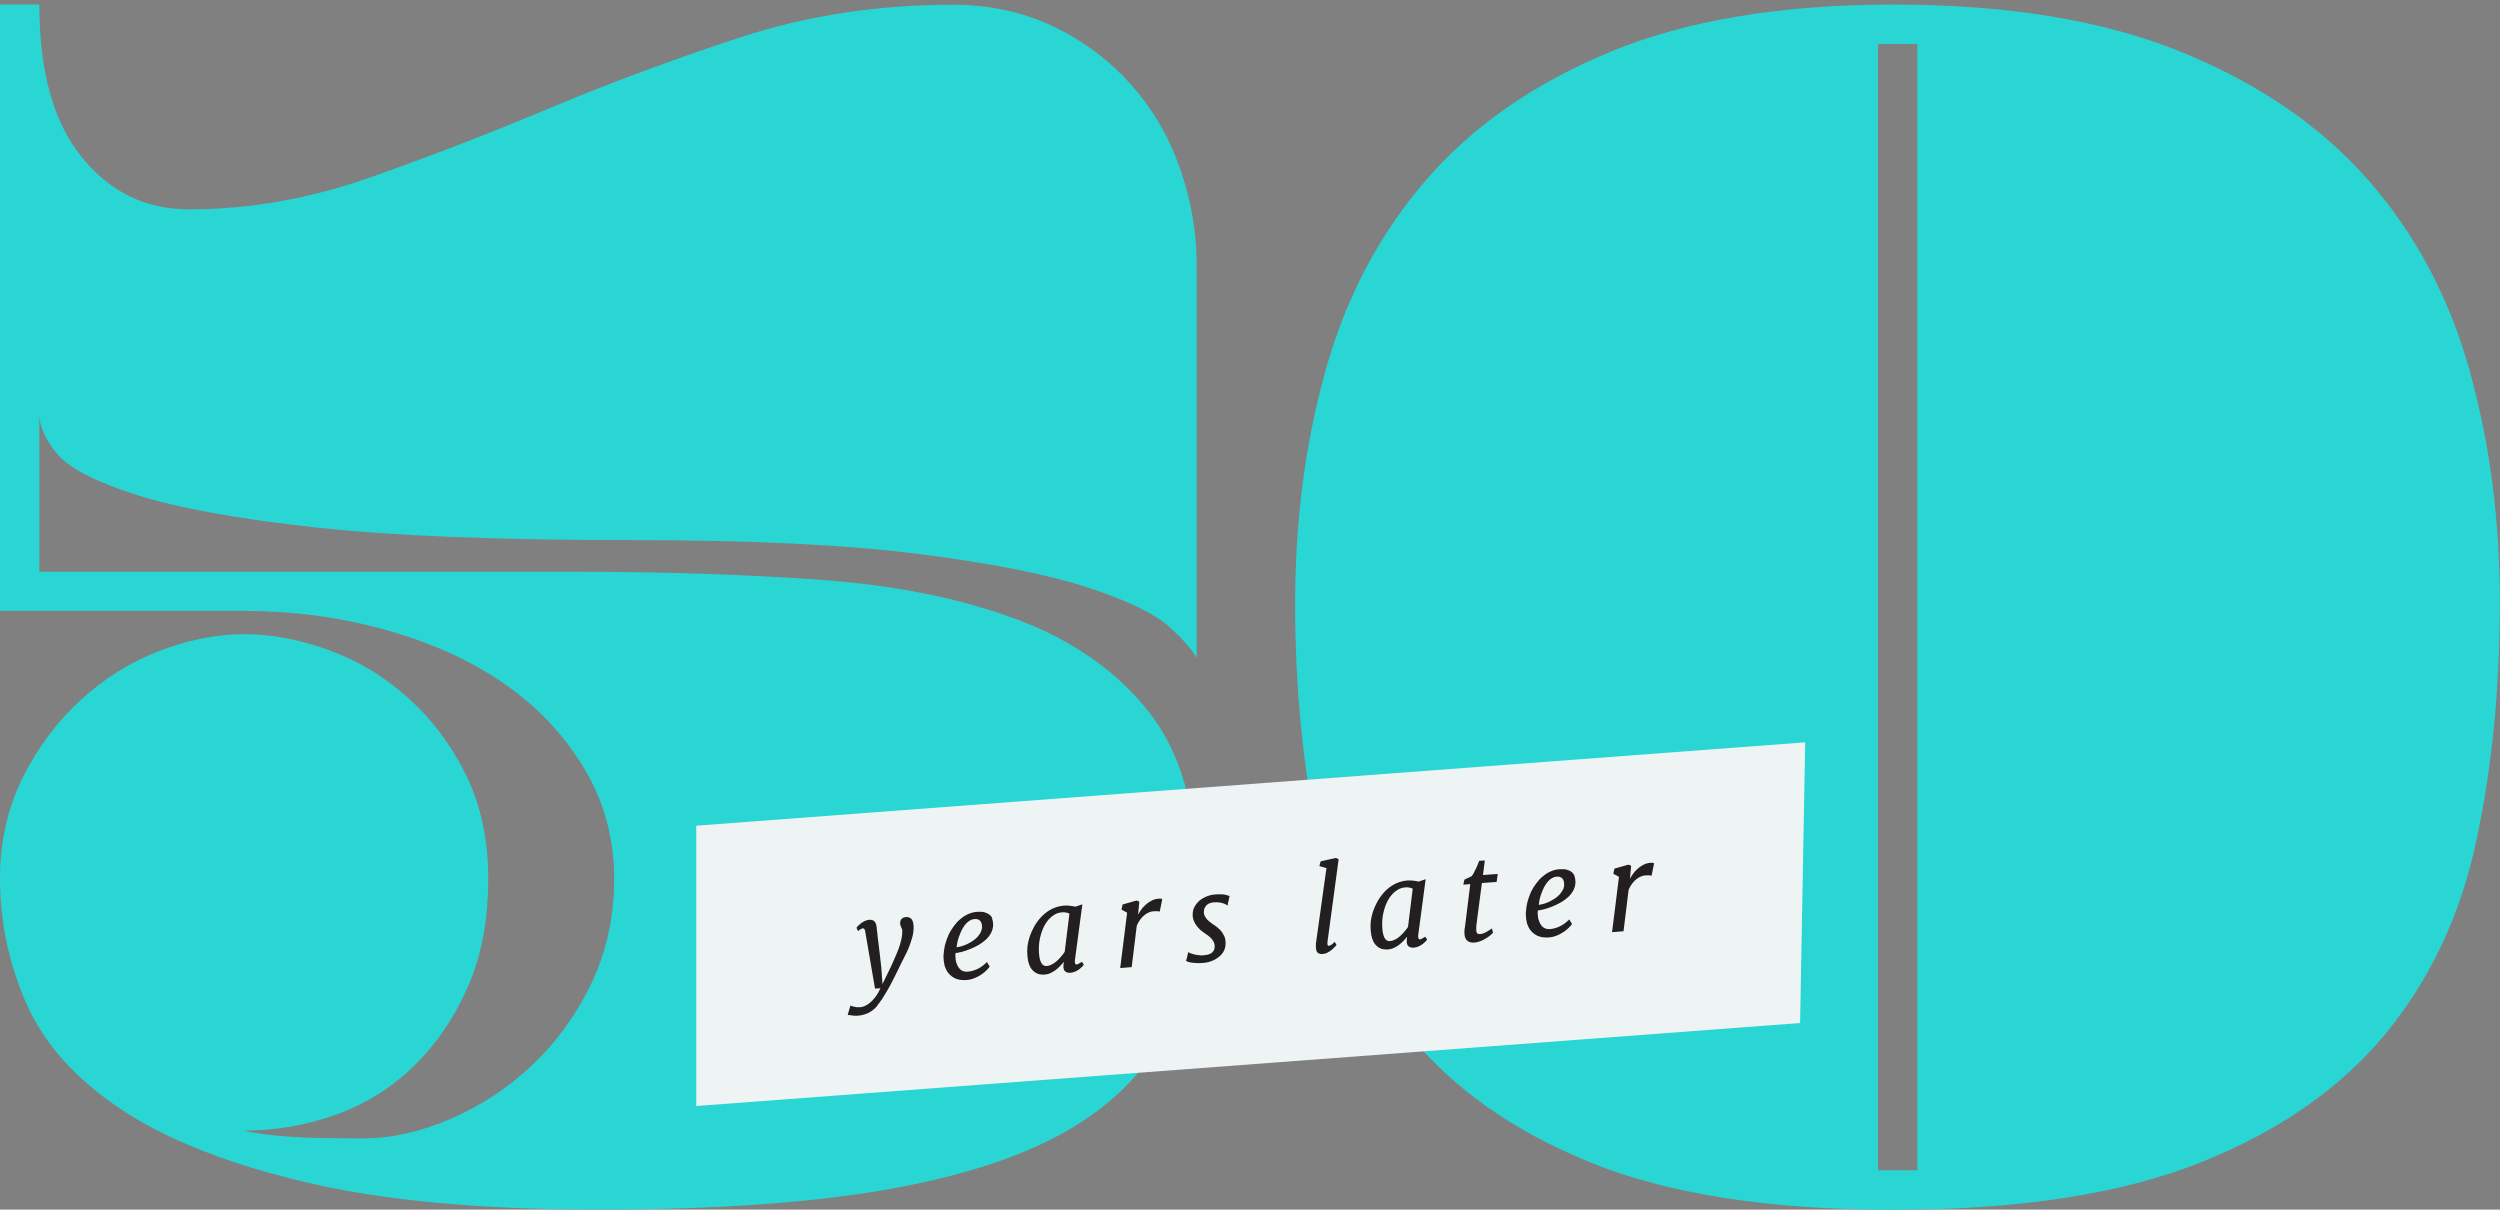
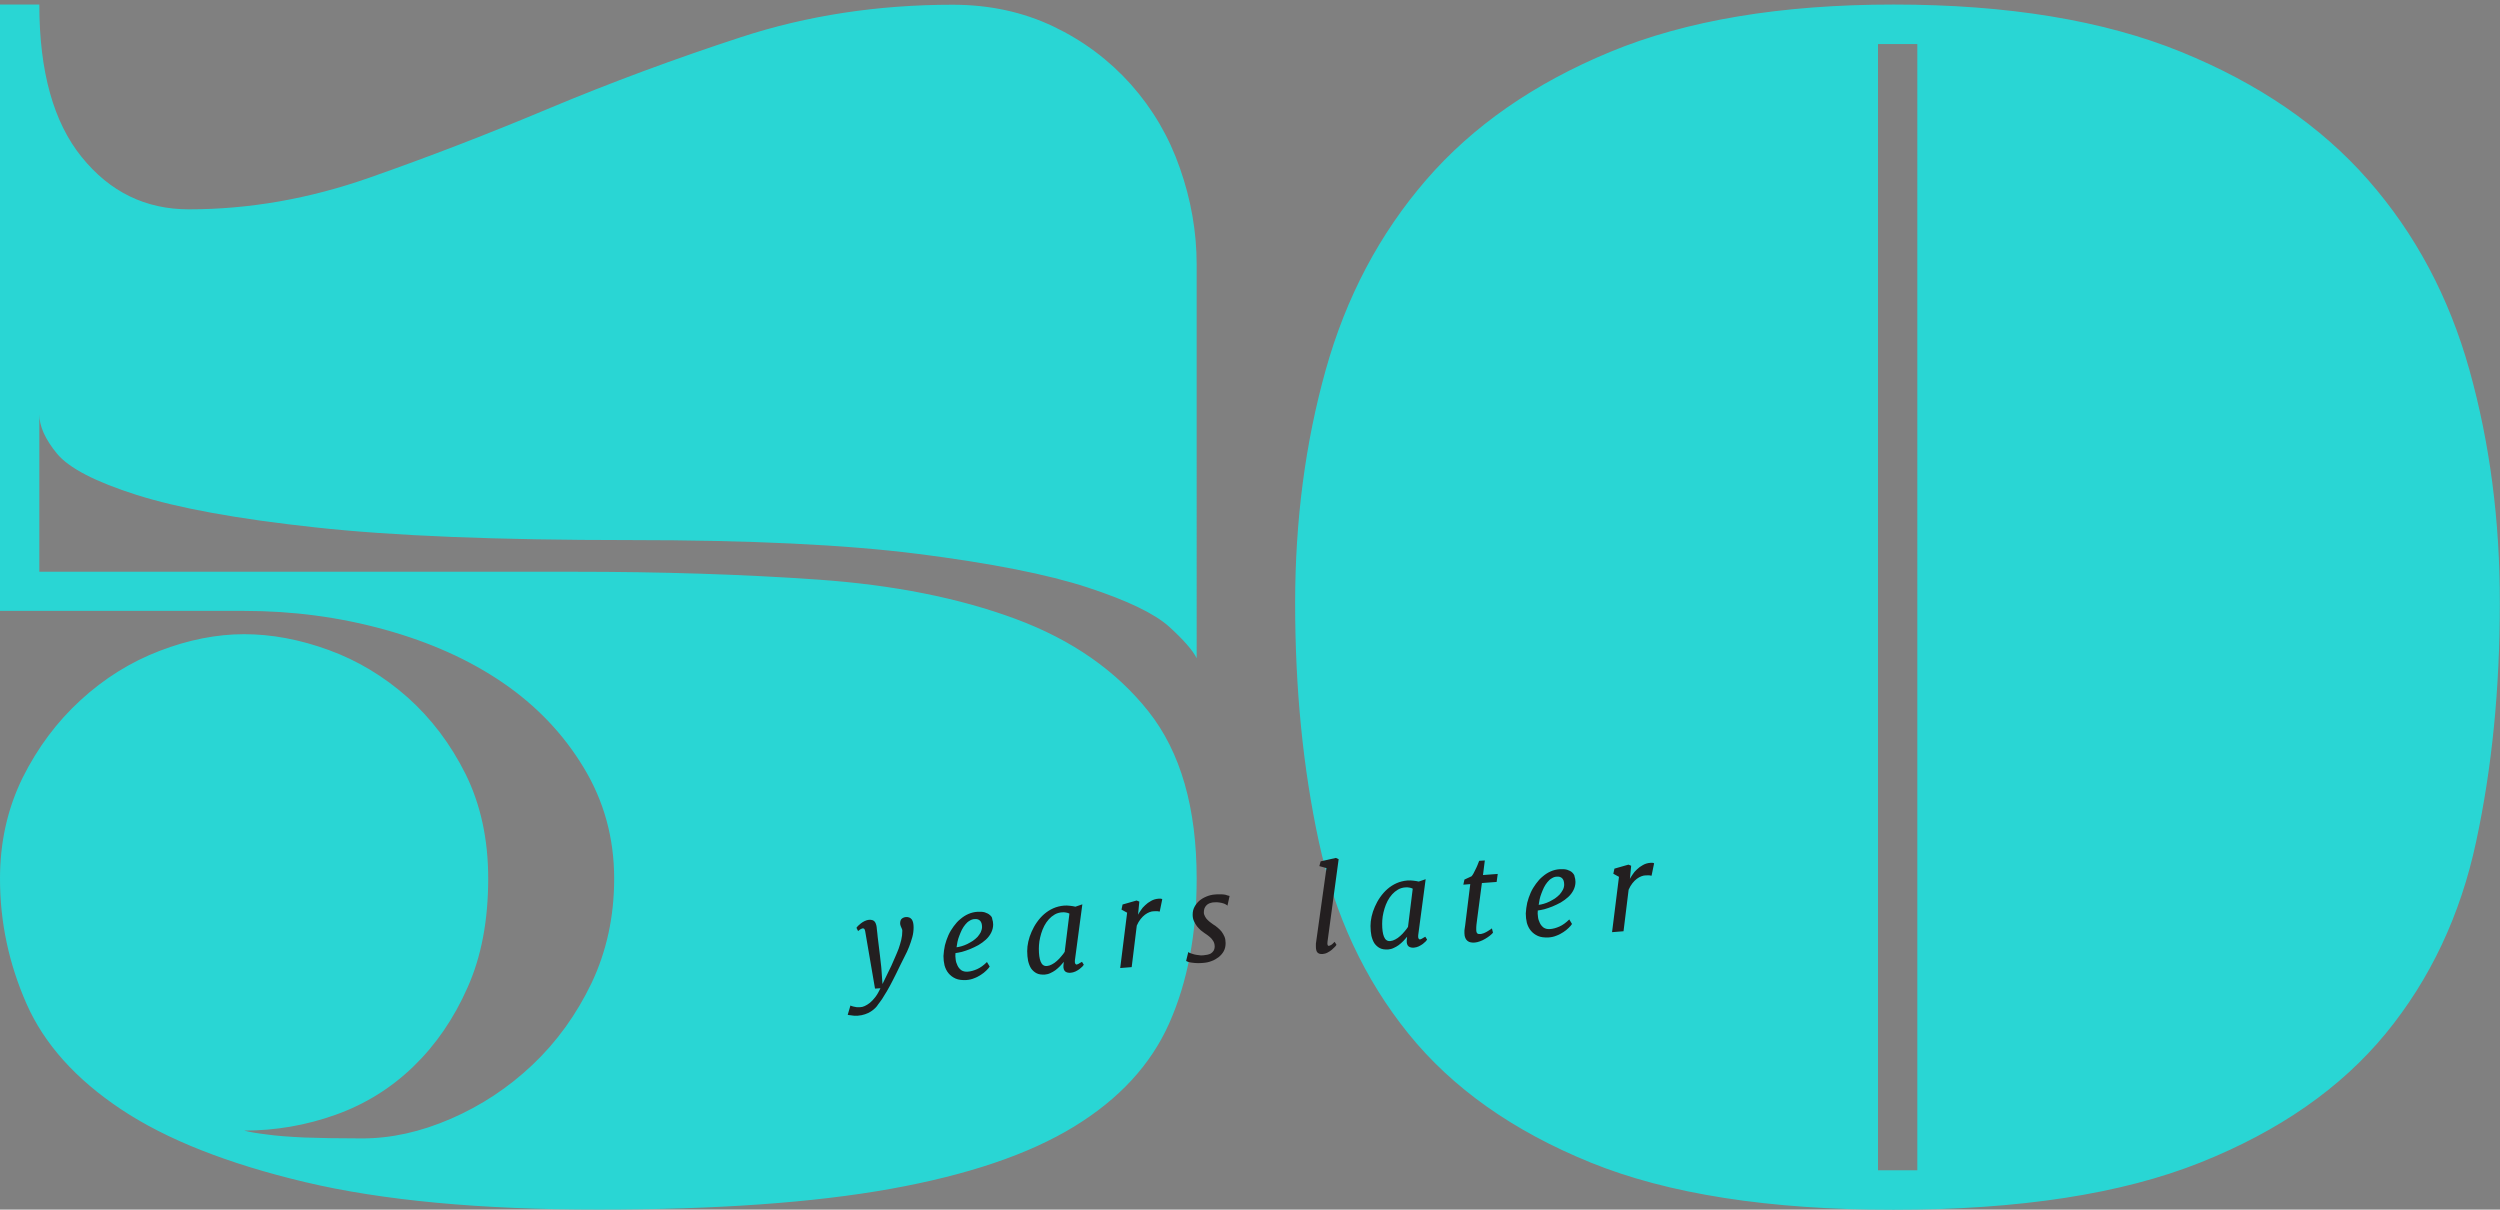
<svg xmlns="http://www.w3.org/2000/svg" version="1.1" id="Layer_1" x="0px" y="0px" viewBox="0 0 1373.4 664.5" style="enable-background:new 0 0 1373.4 664.5;" xml:space="preserve">
  <rect x="0" y="0" width="1373.4" height="664.5" fill="#808080" stroke="none" />
  <style type="text/css">
	.st0{fill:#29D6D4;}
	.st1{fill-rule:evenodd;clip-rule:evenodd;fill:#EEF4F4;}
	.st2{fill:#231F20;}
</style>
  <g>
    <g>
      <path class="st0" d="M621.3,46.4c-11.9-13.3-26.1-24-42.7-31.9c-16.6-7.9-35-11.9-55.2-11.9c-41.1,0-79.9,5.9-116.3,17.8    c-36.4,11.9-71.4,24.9-104.9,38.9c-33.5,14.1-66.7,26.9-99.5,38.4c-32.8,11.5-65.8,17.3-98.9,17.3c-23.8,0-43.4-9.5-58.9-28.7    c-15.5-19.1-23.3-47-23.3-83.8H0v333.1h134.1c26.7,0,52.4,3.4,77.3,10.3c24.9,6.9,46.5,16.6,64.9,29.2    c18.4,12.6,33.2,28.1,44.3,46.5c11.2,18.4,16.8,38.8,16.8,61.1c0,20.9-4.2,40-12.4,57.3c-8.3,17.3-19.1,32.3-32.4,44.9    c-13.3,12.6-28.3,22.5-44.9,29.7c-16.6,7.2-32.8,10.8-48.7,10.8c-13,0-23.6-0.2-31.9-0.5c-8.3-0.4-15-0.9-20-1.6    c-5.8-0.7-10.1-1.4-13-2.2c17.3,0,34.1-2.9,50.3-8.7c16.2-5.8,30.4-14.6,42.7-26.5c12.3-11.9,22.2-26.3,29.7-43.3    c7.6-16.9,11.4-36.9,11.4-60c0-21.6-4.2-40.7-12.4-57.3c-8.3-16.6-18.9-30.6-31.9-42.2c-13-11.5-27.4-20.2-43.3-26    c-15.9-5.8-31.4-8.7-46.5-8.7c-15.1,0-30.7,3.1-46.5,9.2c-15.9,6.1-30.3,15.1-43.3,27c-13,11.9-23.6,26.1-31.9,42.7    C4.1,444.3,0,462.6,0,482.8c0,23.8,4.9,46.7,14.6,68.7c9.7,22,27,41.3,51.9,57.9c24.9,16.6,58.6,29.9,101.1,40    c42.5,10.1,96.2,15.1,161.1,15.1s118.4-3.8,160.6-11.4c42.2-7.6,75.7-18.9,100.6-34.1s42.3-34.1,52.4-56.8    c10.1-22.7,15.1-49.2,15.1-79.5c0-38.9-8.8-69.6-26.5-91.9c-17.7-22.3-42-39.3-73-50.8c-31-11.5-67.2-18.7-108.7-21.6    c-41.5-2.9-86-4.3-133.6-4.3H21.6v-86.5c0,6.5,3.2,13.7,9.7,21.6c6.5,7.9,21.1,15.5,43.8,22.7c22.7,7.2,55.3,13.2,97.9,17.8    c42.5,4.7,100.2,7,173,7c65.6,0,118.4,2.5,158.4,7.6c40,5.1,71,11.2,93,18.4c22,7.2,36.9,14.4,44.9,21.6c7.9,7.2,13,13,15.1,17.3    V145.4c0-18-3.1-35.7-9.2-53C642.2,75.1,633.2,59.8,621.3,46.4z M1356.6,203.2c-11.2-40-29.7-74.8-55.7-104.4    c-26-29.6-60.2-53-102.7-70.3c-42.5-17.3-95.2-26-157.9-26c-62,0-113.9,8.7-155.7,26c-41.8,17.3-75.5,40.7-101.1,70.3    c-25.6,29.6-44,64.4-55.2,104.4c-11.2,40-16.8,82.7-16.8,128.2c0,46.9,4.3,90.5,13,130.9c8.7,40.4,25,75.5,49.2,105.5    c24.1,29.9,57.5,53.5,100,70.8c42.5,17.3,98,26,166.5,26c69.2,0,125.4-8.7,168.7-26s77.1-40.9,101.7-70.8    c24.5-29.9,41.1-65.1,49.7-105.5c8.7-40.4,13-84,13-130.9C1373.4,286,1367.8,243.3,1356.6,203.2z M1053.3,642.9h-21.6V24.2h21.6    V642.9z" />
    </g>
  </g>
-   <path class="st1" d="M991.7,407.8l-609.2,45.8v154L988.9,562L991.7,407.8z" />
  <g>
    <g>
      <path class="st2" d="M497.6,503.8c-0.9,0.1-1.6,0.4-2.2,0.9c-0.6,0.5-0.9,1.4-0.9,2.6c0,0.4,0.1,0.7,0.2,1.1    c0.1,0.3,0.2,0.7,0.4,1c0.1,0.3,0.2,0.6,0.4,0.9c0.1,0.3,0.2,0.7,0.2,1c0,1.8-0.2,3.5-0.6,5.1s-0.9,3.2-1.4,4.7    c-0.6,1.5-1.2,3.1-1.9,4.6c-0.7,1.5-1.4,3.1-2.1,4.8l-4.9,10.1l-0.6-8.5c0,0,0-0.4-0.1-1.1c-0.1-0.7-0.2-1.5-0.3-2.6    c-0.1-1.1-0.3-2.3-0.4-3.6c-0.2-1.3-0.3-2.7-0.5-4.1c-0.2-1.4-0.3-2.8-0.5-4.1c-0.2-1.3-0.3-2.6-0.4-3.6c-0.1-1.1-0.2-1.9-0.3-2.6    c-0.1-0.7-0.1-1-0.1-1.1c-0.1-0.6-0.2-1.2-0.4-1.7c-0.2-0.5-0.4-1-0.7-1.3c-0.3-0.4-0.7-0.6-1.2-0.8c-0.5-0.2-1.1-0.2-1.9-0.2    c-0.8,0.1-1.6,0.3-2.4,0.7c-0.8,0.4-1.5,0.8-2.1,1.3c-0.6,0.5-1.1,1-1.6,1.4c-0.4,0.5-0.7,0.8-0.8,1l0.9,1.8    c0.4-0.3,0.7-0.6,1-0.8c0.3-0.2,0.5-0.3,0.7-0.4c0.2-0.1,0.3-0.1,0.5-0.2c0.1,0,0.3-0.1,0.4-0.1c0.3,0,0.6,0.1,0.8,0.3    c0.2,0.2,0.4,0.7,0.5,1.3l5.4,31.5l3-0.2c-0.9,1.9-1.8,3.5-2.8,4.8c-1,1.3-2,2.4-3,3.2c-1,0.8-2,1.4-2.9,1.8    c-0.9,0.4-1.7,0.6-2.4,0.6c-0.8,0.1-1.4,0-2,0c-0.6-0.1-1.1-0.2-1.6-0.3c-0.4-0.1-0.8-0.2-1.1-0.3c-0.3-0.1-0.5-0.2-0.7-0.3    l-1.5,5.1c0.3,0.1,0.7,0.2,1.2,0.2c0.5,0.1,1,0.1,1.5,0.2c0.5,0.1,1,0.1,1.5,0.1c0.5,0,0.9,0,1.3,0c1.5-0.1,2.8-0.4,4-0.8    c1.2-0.4,2.3-0.9,3.2-1.5c0.9-0.6,1.7-1.2,2.4-1.9c0.7-0.7,1.2-1.3,1.6-2c0.6-0.8,1.4-1.8,2.2-3c0.8-1.2,1.7-2.7,2.7-4.4    c1-1.7,2.1-3.7,3.3-6.1c1.2-2.3,2.5-5,4-8.1c0.8-1.5,1.6-3.2,2.4-4.8c0.9-1.7,1.7-3.4,2.4-5.2c0.7-1.8,1.3-3.6,1.8-5.4    c0.5-1.8,0.7-3.6,0.7-5.3c0-1.9-0.3-3.4-1-4.4C500.1,504.1,499.1,503.7,497.6,503.8z M543.8,502.7c-0.7-0.7-1.7-1.1-2.8-1.5    c-1.1-0.3-2.4-0.4-4-0.3c-1.7,0.1-3.4,0.5-5,1.2c-1.6,0.7-3,1.6-4.4,2.8c-1.4,1.1-2.6,2.5-3.7,4c-1.1,1.5-2.1,3.1-2.9,4.9    c-0.8,1.8-1.4,3.6-1.9,5.5c-0.4,1.9-0.7,3.9-0.8,5.9c0,1.8,0.2,3.5,0.6,5.2c0.5,1.7,1.2,3.1,2.2,4.3c1,1.2,2.3,2.2,3.9,2.9    c1.6,0.7,3.5,0.9,5.8,0.8c1.5-0.1,3-0.4,4.4-1c1.4-0.5,2.6-1.2,3.7-1.9c1.1-0.7,2.1-1.5,2.9-2.3c0.8-0.8,1.5-1.5,1.9-2.2l-1.5-2.5    c-1.8,1.8-3.6,3.1-5.4,3.9c-1.8,0.8-3.6,1.3-5.2,1.4c-1.4,0.1-2.6-0.2-3.5-0.8c-0.9-0.7-1.6-1.5-2.1-2.6c-0.5-1-0.9-2.2-1-3.4    c-0.2-1.2-0.2-2.3-0.1-3.4c1-0.1,2.2-0.4,3.6-0.7c1.4-0.4,2.9-0.9,4.4-1.5c1.5-0.6,3.1-1.4,4.6-2.2c1.5-0.9,2.9-1.9,4.1-3    c1.2-1.1,2.2-2.4,2.9-3.8c0.7-1.4,1.1-2.9,1.1-4.5c0-1.1-0.2-2.1-0.5-3C545.1,504.1,544.6,503.3,543.8,502.7z M538.8,512.1    c-0.5,0.9-1.1,1.8-1.8,2.6c-0.8,0.8-1.6,1.5-2.6,2.2c-1,0.6-2,1.2-3,1.7c-1,0.5-2.1,0.9-3.1,1.2c-1,0.3-2,0.5-2.8,0.6    c0.1-0.9,0.3-1.9,0.5-3c0.2-1.1,0.6-2.2,1-3.3c0.4-1.1,0.9-2.2,1.4-3.3c0.6-1.1,1.2-2.1,1.9-2.9c0.7-0.9,1.5-1.6,2.4-2.1    c0.9-0.6,1.9-0.9,2.9-0.9c1.1-0.1,2.1,0.2,2.8,0.9c0.7,0.7,1.1,1.8,1.1,3.5C539.5,510.1,539.2,511.2,538.8,512.1z M592.5,529.5    c-0.4,0.2-0.8,0.3-1,0.4c-0.3,0-0.5-0.1-0.8-0.5c-0.2-0.3-0.3-1-0.2-1.8l4.1-30.8l-3.8,1.3c-0.9-0.2-1.9-0.4-3-0.5    c-1.1-0.1-2.2-0.2-3.2-0.1c-2.2,0.2-4.2,0.7-6,1.5c-1.8,0.8-3.5,1.9-5,3.2c-1.5,1.3-2.8,2.8-4,4.5c-1.2,1.7-2.1,3.4-2.9,5.2    c-0.8,1.8-1.4,3.6-1.8,5.4c-0.4,1.8-0.6,3.5-0.6,5.2c0,2,0.2,3.8,0.5,5.4c0.4,1.6,0.9,3,1.7,4.2c0.8,1.1,1.8,2,3,2.6    c1.2,0.6,2.7,0.8,4.5,0.7c1-0.1,2-0.3,3-0.8c1-0.4,1.9-1,2.8-1.6c0.9-0.7,1.7-1.4,2.5-2.2c0.8-0.8,1.4-1.6,2.1-2.4l-0.2,2.1    c-0.1,1.5,0.3,2.6,1,3.2c0.8,0.6,1.8,0.8,3,0.7c0.9-0.1,1.8-0.3,2.6-0.7s1.5-0.8,2.2-1.3c0.6-0.5,1.1-1,1.6-1.4    c0.4-0.5,0.7-0.8,0.8-1l-1-1.6C593.5,528.8,592.9,529.3,592.5,529.5z M584.9,522.9c-0.5,0.8-1.1,1.6-1.9,2.5    c-0.7,0.9-1.5,1.7-2.4,2.5c-0.9,0.8-1.7,1.4-2.7,1.9c-0.9,0.5-1.8,0.8-2.8,0.9c-1.6,0.1-2.7-0.7-3.4-2.4c-0.7-1.7-1-4.1-1-7.1    c0-1.3,0.1-2.6,0.3-4.1c0.2-1.4,0.6-2.9,1-4.3c0.4-1.4,1-2.8,1.7-4.2c0.7-1.3,1.5-2.5,2.5-3.6c0.9-1,2-1.9,3.2-2.6    c1.2-0.7,2.6-1.1,4-1.2c0.8-0.1,1.5,0,2.2,0.1c0.7,0.1,1.3,0.3,1.9,0.6L584.9,522.9z M636.5,493.7c-1.5,0.1-2.9,0.5-4.1,1.2    c-1.3,0.7-2.4,1.5-3.3,2.4c-1,0.9-1.8,1.8-2.4,2.8c-0.7,0.9-1.1,1.8-1.5,2.4l0.7-7.2l-1.5-0.6l-7.7,2.2l-0.6,2.8l3.1,1.7    l-3.8,30.4l6.3-0.5l2.8-22.8c0.6-1.4,1.3-2.6,2.1-3.6c0.8-1,1.6-1.8,2.4-2.4c0.8-0.6,1.7-1.1,2.5-1.4c0.8-0.3,1.6-0.5,2.4-0.5    c1.6-0.1,2.6,0,3.2,0.2l1.4-6.8c-0.2-0.2-0.4-0.2-0.8-0.3C637.2,493.7,636.9,493.7,636.5,493.7z M672.3,491.4    c-0.7-0.1-1.5-0.1-2.4-0.1c-0.8,0-1.7,0-2.5,0.1c-1.6,0.1-3.1,0.5-4.6,1.1c-1.5,0.6-2.8,1.4-3.9,2.3c-1.1,1-2,2.1-2.7,3.4    c-0.7,1.3-1,2.7-1,4.3c0,1.3,0.2,2.4,0.7,3.5c0.5,1.1,1,2,1.7,2.9c0.7,0.8,1.4,1.6,2.1,2.2c0.8,0.6,1.4,1.1,2,1.5    c0.7,0.5,1.4,0.9,2,1.4c0.7,0.5,1.2,1,1.8,1.6c0.5,0.6,0.9,1.2,1.3,1.9c0.3,0.7,0.5,1.5,0.5,2.3c0,1-0.2,1.8-0.6,2.5    c-0.4,0.6-0.9,1.1-1.5,1.5c-0.6,0.3-1.3,0.6-2,0.7c-0.7,0.1-1.4,0.2-2.1,0.3c-0.9,0.1-1.8,0.1-2.7-0.1c-0.9-0.1-1.7-0.2-2.4-0.4    c-0.7-0.2-1.4-0.4-1.9-0.6c-0.6-0.2-1-0.4-1.3-0.7l-1.2,4.9c0.3,0.2,0.7,0.4,1.4,0.6c0.6,0.2,1.4,0.3,2.2,0.4    c0.8,0.1,1.8,0.2,2.7,0.2c1,0,1.9,0,2.9-0.1c1.6-0.1,3.2-0.4,4.7-1c1.5-0.5,2.8-1.3,4-2.2c1.1-0.9,2.1-2,2.8-3.3    c0.7-1.3,1-2.8,1-4.4c0-1.3-0.2-2.5-0.6-3.5c-0.4-1-1-1.9-1.6-2.8c-0.7-0.8-1.4-1.6-2.2-2.2c-0.8-0.7-1.6-1.3-2.5-1.8    c-0.7-0.5-1.4-1-2-1.5c-0.6-0.5-1.2-1.1-1.7-1.7c-0.5-0.6-0.8-1.3-1.1-2c-0.3-0.7-0.3-1.5-0.2-2.3c0.1-0.8,0.3-1.5,0.7-2.1    c0.4-0.6,0.8-1,1.3-1.4c0.5-0.4,1.1-0.6,1.8-0.8c0.7-0.2,1.3-0.3,2-0.3c1-0.1,1.9,0,2.7,0.1c0.8,0.1,1.5,0.3,2.2,0.5    c0.6,0.2,1.1,0.4,1.5,0.7c0.4,0.2,0.6,0.4,0.7,0.6l1.2-5.4c-0.3-0.1-0.7-0.2-1.2-0.3C673.7,491.6,673,491.5,672.3,491.4z     M735.4,472l-1.5-0.7l-8.4,1.9l-0.7,2.6l3.9,1.1l-5.7,40.8c-0.1,0.4-0.1,0.8-0.1,1.3c0,0.5,0,0.8,0,1.1c0,1.5,0.3,2.6,0.9,3.2    c0.6,0.6,1.5,0.9,2.8,0.8c0.9-0.1,1.8-0.3,2.7-0.8c0.9-0.4,1.6-1,2.3-1.5c0.7-0.6,1.2-1.1,1.7-1.6c0.5-0.5,0.8-0.9,0.9-1.2l-1-1.6    c-0.9,0.9-1.6,1.6-2.1,1.8c-0.5,0.3-0.9,0.4-1.2,0.4c-0.3,0-0.5-0.2-0.6-0.6c-0.1-0.4-0.1-1,0-1.8L735.4,472z M781.1,515.7    c-0.4,0.2-0.8,0.3-1,0.4c-0.3,0-0.5-0.1-0.8-0.5c-0.2-0.3-0.3-1-0.2-1.8l4.1-30.8l-3.8,1.3c-0.9-0.2-1.9-0.4-3-0.5    c-1.1-0.1-2.2-0.2-3.2-0.1c-2.2,0.2-4.2,0.7-6,1.5c-1.8,0.8-3.5,1.9-5,3.2c-1.5,1.3-2.8,2.8-4,4.5c-1.2,1.7-2.1,3.4-2.9,5.2    c-0.8,1.8-1.4,3.6-1.8,5.4c-0.4,1.8-0.6,3.5-0.6,5.2c0,2,0.2,3.8,0.5,5.4c0.4,1.6,0.9,3,1.7,4.2c0.8,1.1,1.8,2,3,2.6    c1.2,0.6,2.7,0.8,4.5,0.7c1-0.1,2-0.3,3-0.8c1-0.4,1.9-1,2.8-1.6c0.9-0.7,1.7-1.4,2.5-2.2c0.8-0.8,1.4-1.6,2.1-2.4l-0.2,2.1    c-0.1,1.5,0.3,2.6,1,3.2c0.8,0.6,1.8,0.8,3,0.7c0.9-0.1,1.8-0.3,2.6-0.7c0.8-0.4,1.5-0.8,2.2-1.3c0.6-0.5,1.1-1,1.6-1.4    c0.4-0.5,0.7-0.8,0.8-1l-1-1.6C782,515.1,781.5,515.5,781.1,515.7z M773.5,509.2c-0.5,0.8-1.1,1.6-1.9,2.5    c-0.7,0.9-1.5,1.7-2.4,2.5c-0.9,0.8-1.7,1.4-2.7,1.9c-0.9,0.5-1.8,0.8-2.8,0.9c-1.6,0.1-2.7-0.7-3.4-2.4c-0.7-1.7-1-4.1-1-7.1    c0-1.3,0.1-2.6,0.3-4.1c0.2-1.4,0.6-2.9,1-4.3c0.4-1.4,1-2.8,1.7-4.2c0.7-1.3,1.5-2.5,2.5-3.6c0.9-1,2-1.9,3.2-2.6    c1.2-0.7,2.6-1.1,4-1.2c0.8-0.1,1.5,0,2.2,0.1c0.7,0.1,1.3,0.3,1.9,0.6L773.5,509.2z M815.7,472.7l-3.1,0.2    c-0.3,0.7-0.6,1.5-0.9,2.3c-0.3,0.8-0.7,1.6-1.1,2.4c-0.4,0.8-0.8,1.5-1.1,2.2c-0.4,0.7-0.7,1.2-1.1,1.6l-3.9,1.8l-0.6,2.8    l3.8-0.3l-2.8,22.7c-0.1,0.8-0.2,1.5-0.3,2c-0.1,0.5-0.1,0.9-0.1,1.2c0,0.3,0,0.6,0,0.7c0,0.2,0,0.3,0,0.4c0,1.1,0.2,1.9,0.5,2.6    c0.3,0.7,0.7,1.2,1.2,1.6c0.5,0.4,1.1,0.7,1.8,0.8c0.7,0.1,1.4,0.2,2.2,0.1c0.9-0.1,1.9-0.3,2.9-0.7c1-0.4,2-0.8,2.9-1.4    c0.9-0.5,1.7-1.1,2.5-1.7c0.7-0.6,1.3-1.1,1.7-1.6l-0.6-2.4c-0.3,0.3-0.8,0.6-1.3,0.9c-0.5,0.3-1,0.7-1.6,1    c-0.6,0.3-1.1,0.6-1.7,0.8c-0.5,0.2-1,0.3-1.4,0.4c-0.5,0-1,0-1.3,0c-0.3-0.1-0.6-0.2-0.8-0.4c-0.2-0.2-0.3-0.5-0.4-0.9    c-0.1-0.4-0.1-0.8-0.1-1.4c0-0.6,0-1.4,0.1-2.3s0.2-2,0.4-3.2l2.6-19.8l8.1-0.6l0.6-4.4l-8.1,0.6L815.7,472.7z M863.7,479.3    c-0.7-0.7-1.7-1.1-2.8-1.5c-1.1-0.3-2.4-0.4-4-0.3c-1.7,0.1-3.4,0.5-5,1.2c-1.6,0.7-3,1.6-4.4,2.8c-1.4,1.1-2.6,2.5-3.7,4    c-1.1,1.5-2.1,3.1-2.9,4.9c-0.8,1.8-1.4,3.6-1.9,5.5c-0.4,1.9-0.7,3.9-0.8,5.9c0,1.8,0.2,3.5,0.6,5.2c0.5,1.7,1.2,3.1,2.2,4.3    c1,1.2,2.3,2.2,3.9,2.9c1.6,0.7,3.5,0.9,5.8,0.8c1.5-0.1,3-0.4,4.4-1c1.4-0.5,2.6-1.2,3.7-1.9c1.1-0.7,2.1-1.5,2.9-2.3    c0.8-0.8,1.5-1.5,1.9-2.2l-1.5-2.5c-1.8,1.8-3.6,3.1-5.4,3.9c-1.8,0.8-3.6,1.3-5.2,1.4c-1.4,0.1-2.6-0.2-3.5-0.8    c-0.9-0.7-1.6-1.5-2.1-2.6c-0.5-1-0.9-2.2-1-3.4c-0.2-1.2-0.2-2.3-0.1-3.4c1-0.1,2.2-0.4,3.6-0.7c1.4-0.4,2.9-0.9,4.4-1.5    c1.5-0.6,3.1-1.4,4.6-2.2c1.5-0.9,2.9-1.9,4.1-3c1.2-1.1,2.2-2.4,2.9-3.8c0.7-1.4,1.1-2.9,1.1-4.5c0-1.1-0.2-2.1-0.5-3    C865,480.8,864.4,480,863.7,479.3z M858.6,488.8c-0.5,0.9-1.1,1.8-1.8,2.6c-0.8,0.8-1.6,1.5-2.6,2.2c-1,0.6-2,1.2-3,1.7    c-1,0.5-2.1,0.9-3.1,1.2c-1,0.3-2,0.5-2.8,0.6c0.1-0.9,0.3-1.9,0.5-3c0.2-1.1,0.6-2.2,1-3.3c0.4-1.1,0.9-2.2,1.4-3.3    c0.6-1.1,1.2-2.1,1.9-2.9c0.7-0.9,1.5-1.6,2.4-2.1c0.9-0.6,1.9-0.9,2.9-0.9c1.1-0.1,2.1,0.2,2.8,0.9c0.7,0.7,1.1,1.8,1.1,3.5    C859.3,486.8,859.1,487.8,858.6,488.8z M907.8,474c-0.4,0-0.8,0-1.1,0c-1.5,0.1-2.9,0.5-4.1,1.2c-1.3,0.7-2.4,1.5-3.3,2.4    c-1,0.9-1.8,1.8-2.4,2.8c-0.7,0.9-1.1,1.8-1.5,2.4l0.7-7.2l-1.5-0.6l-7.7,2.2l-0.6,2.8l3.1,1.7l-3.8,30.4l6.3-0.5l2.8-22.8    c0.6-1.4,1.3-2.6,2.1-3.6c0.8-1,1.6-1.8,2.4-2.4c0.8-0.6,1.7-1.1,2.5-1.4c0.8-0.3,1.6-0.5,2.4-0.5c1.6-0.1,2.6,0,3.2,0.2l1.4-6.8    C908.5,474.1,908.2,474,907.8,474z" />
    </g>
  </g>
</svg>